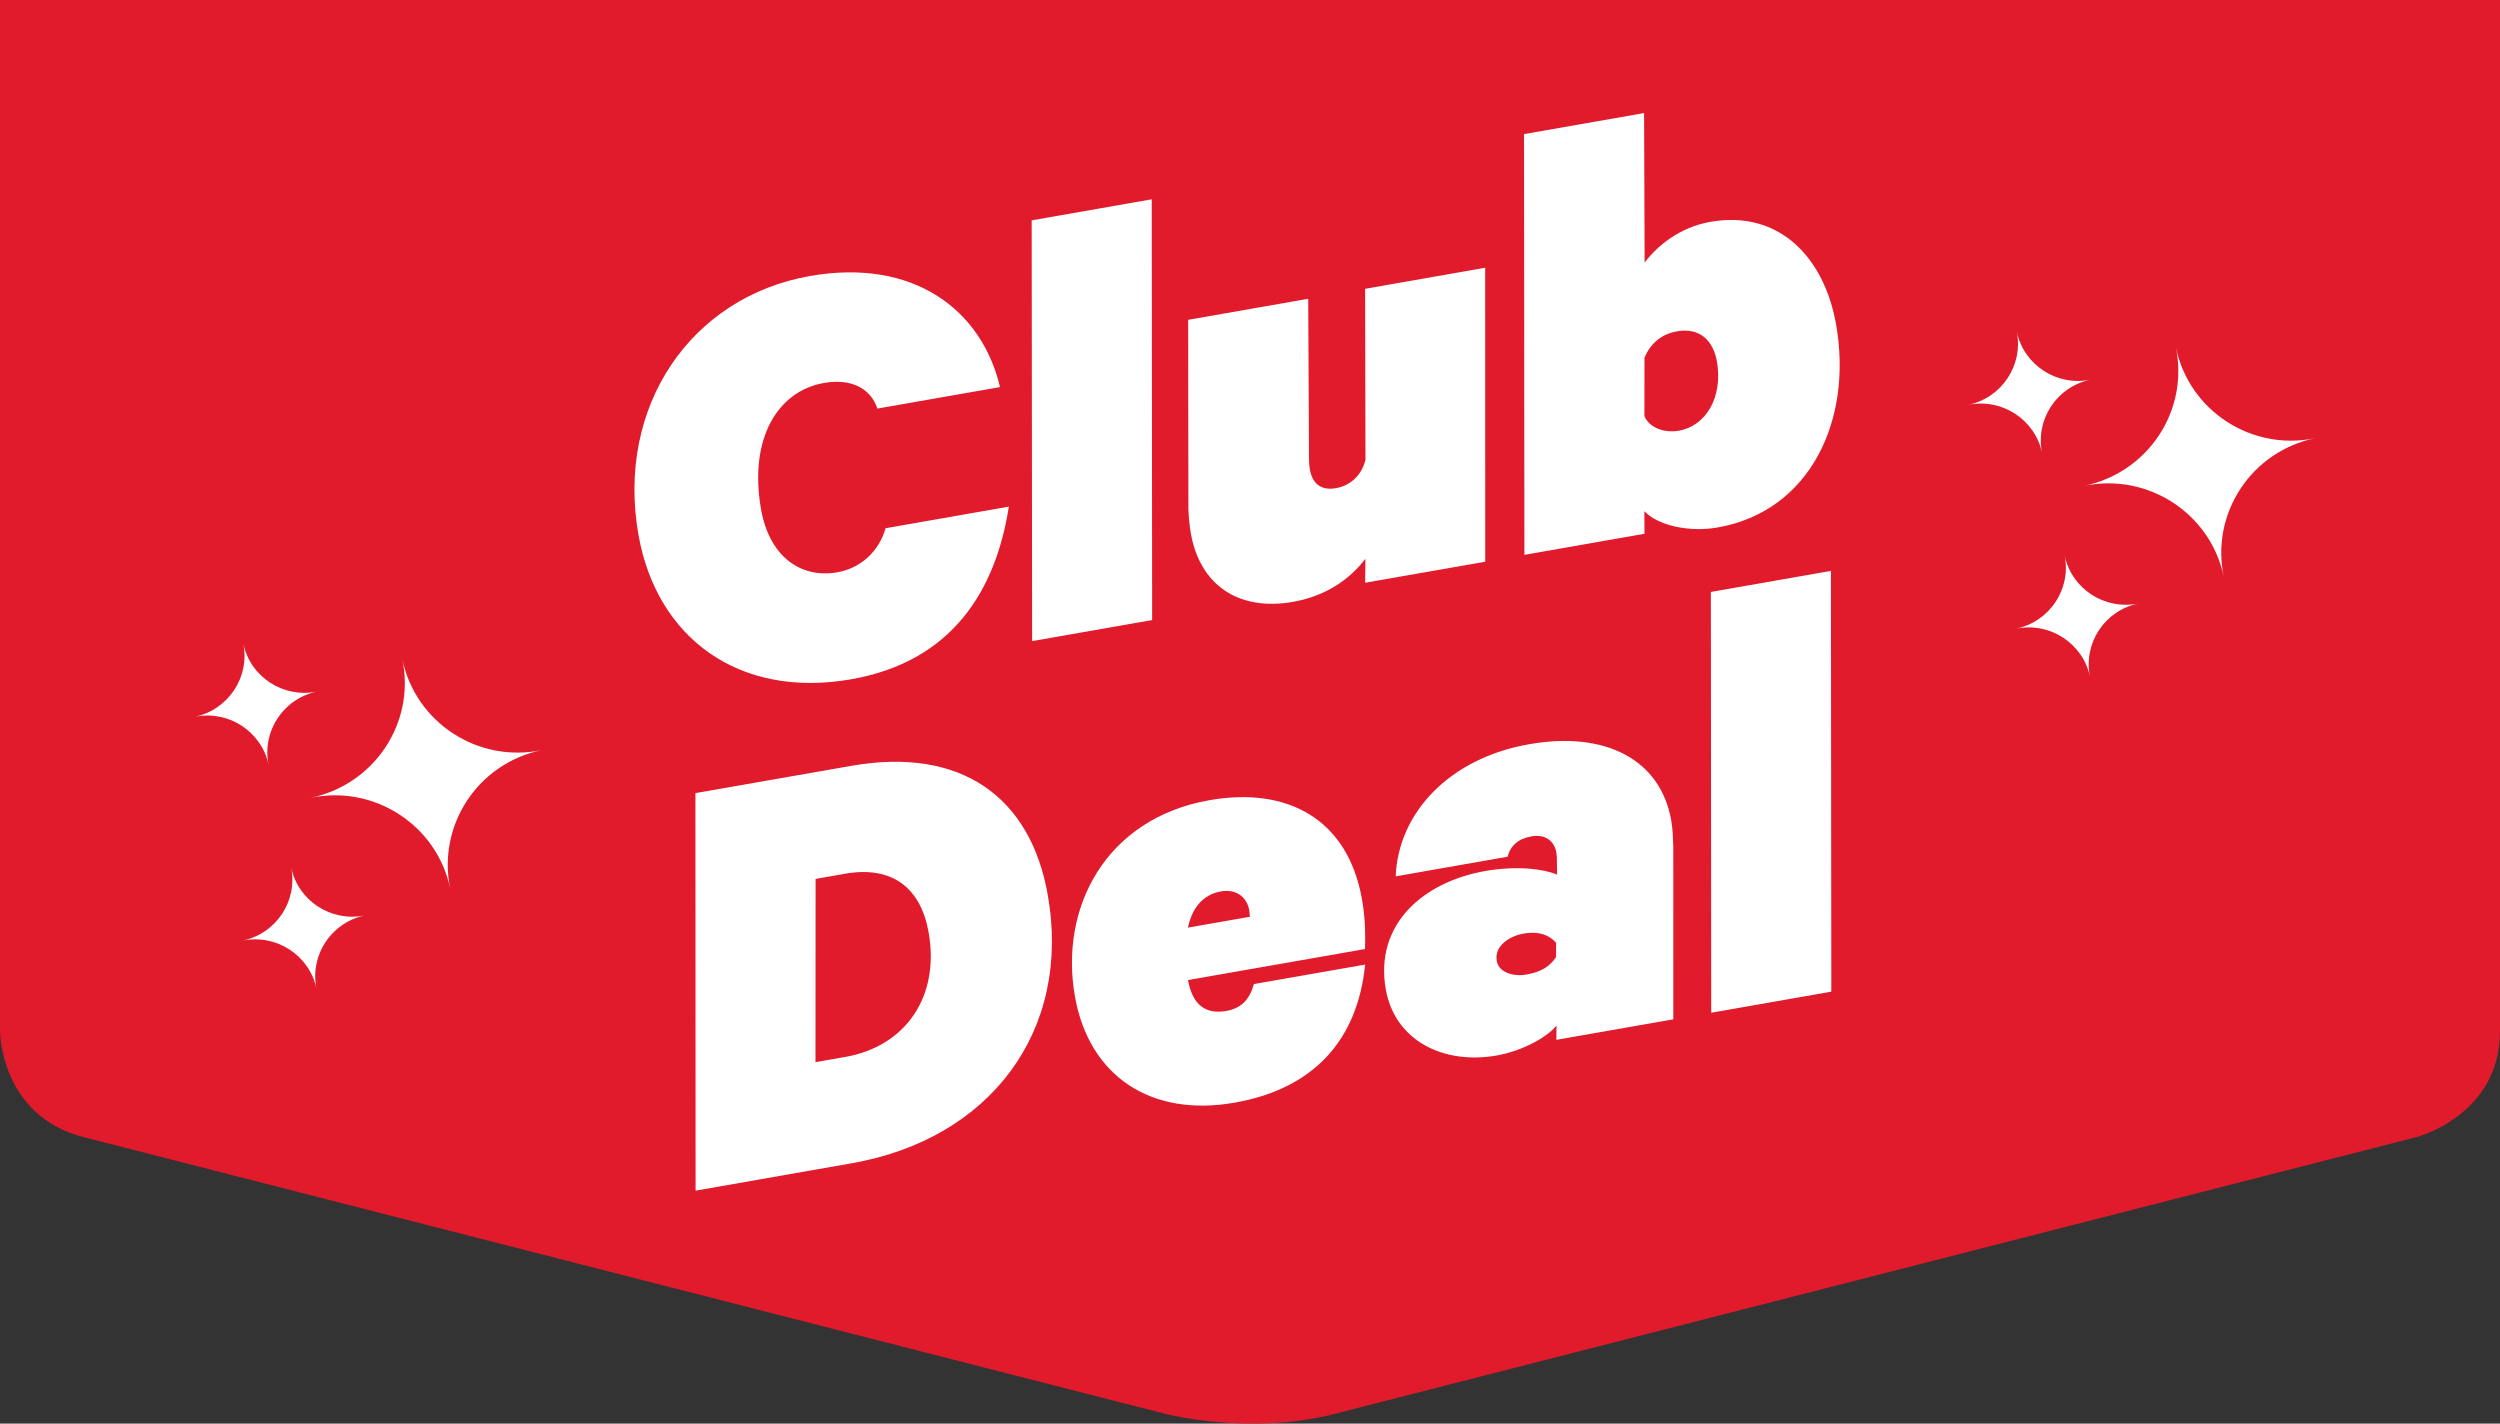
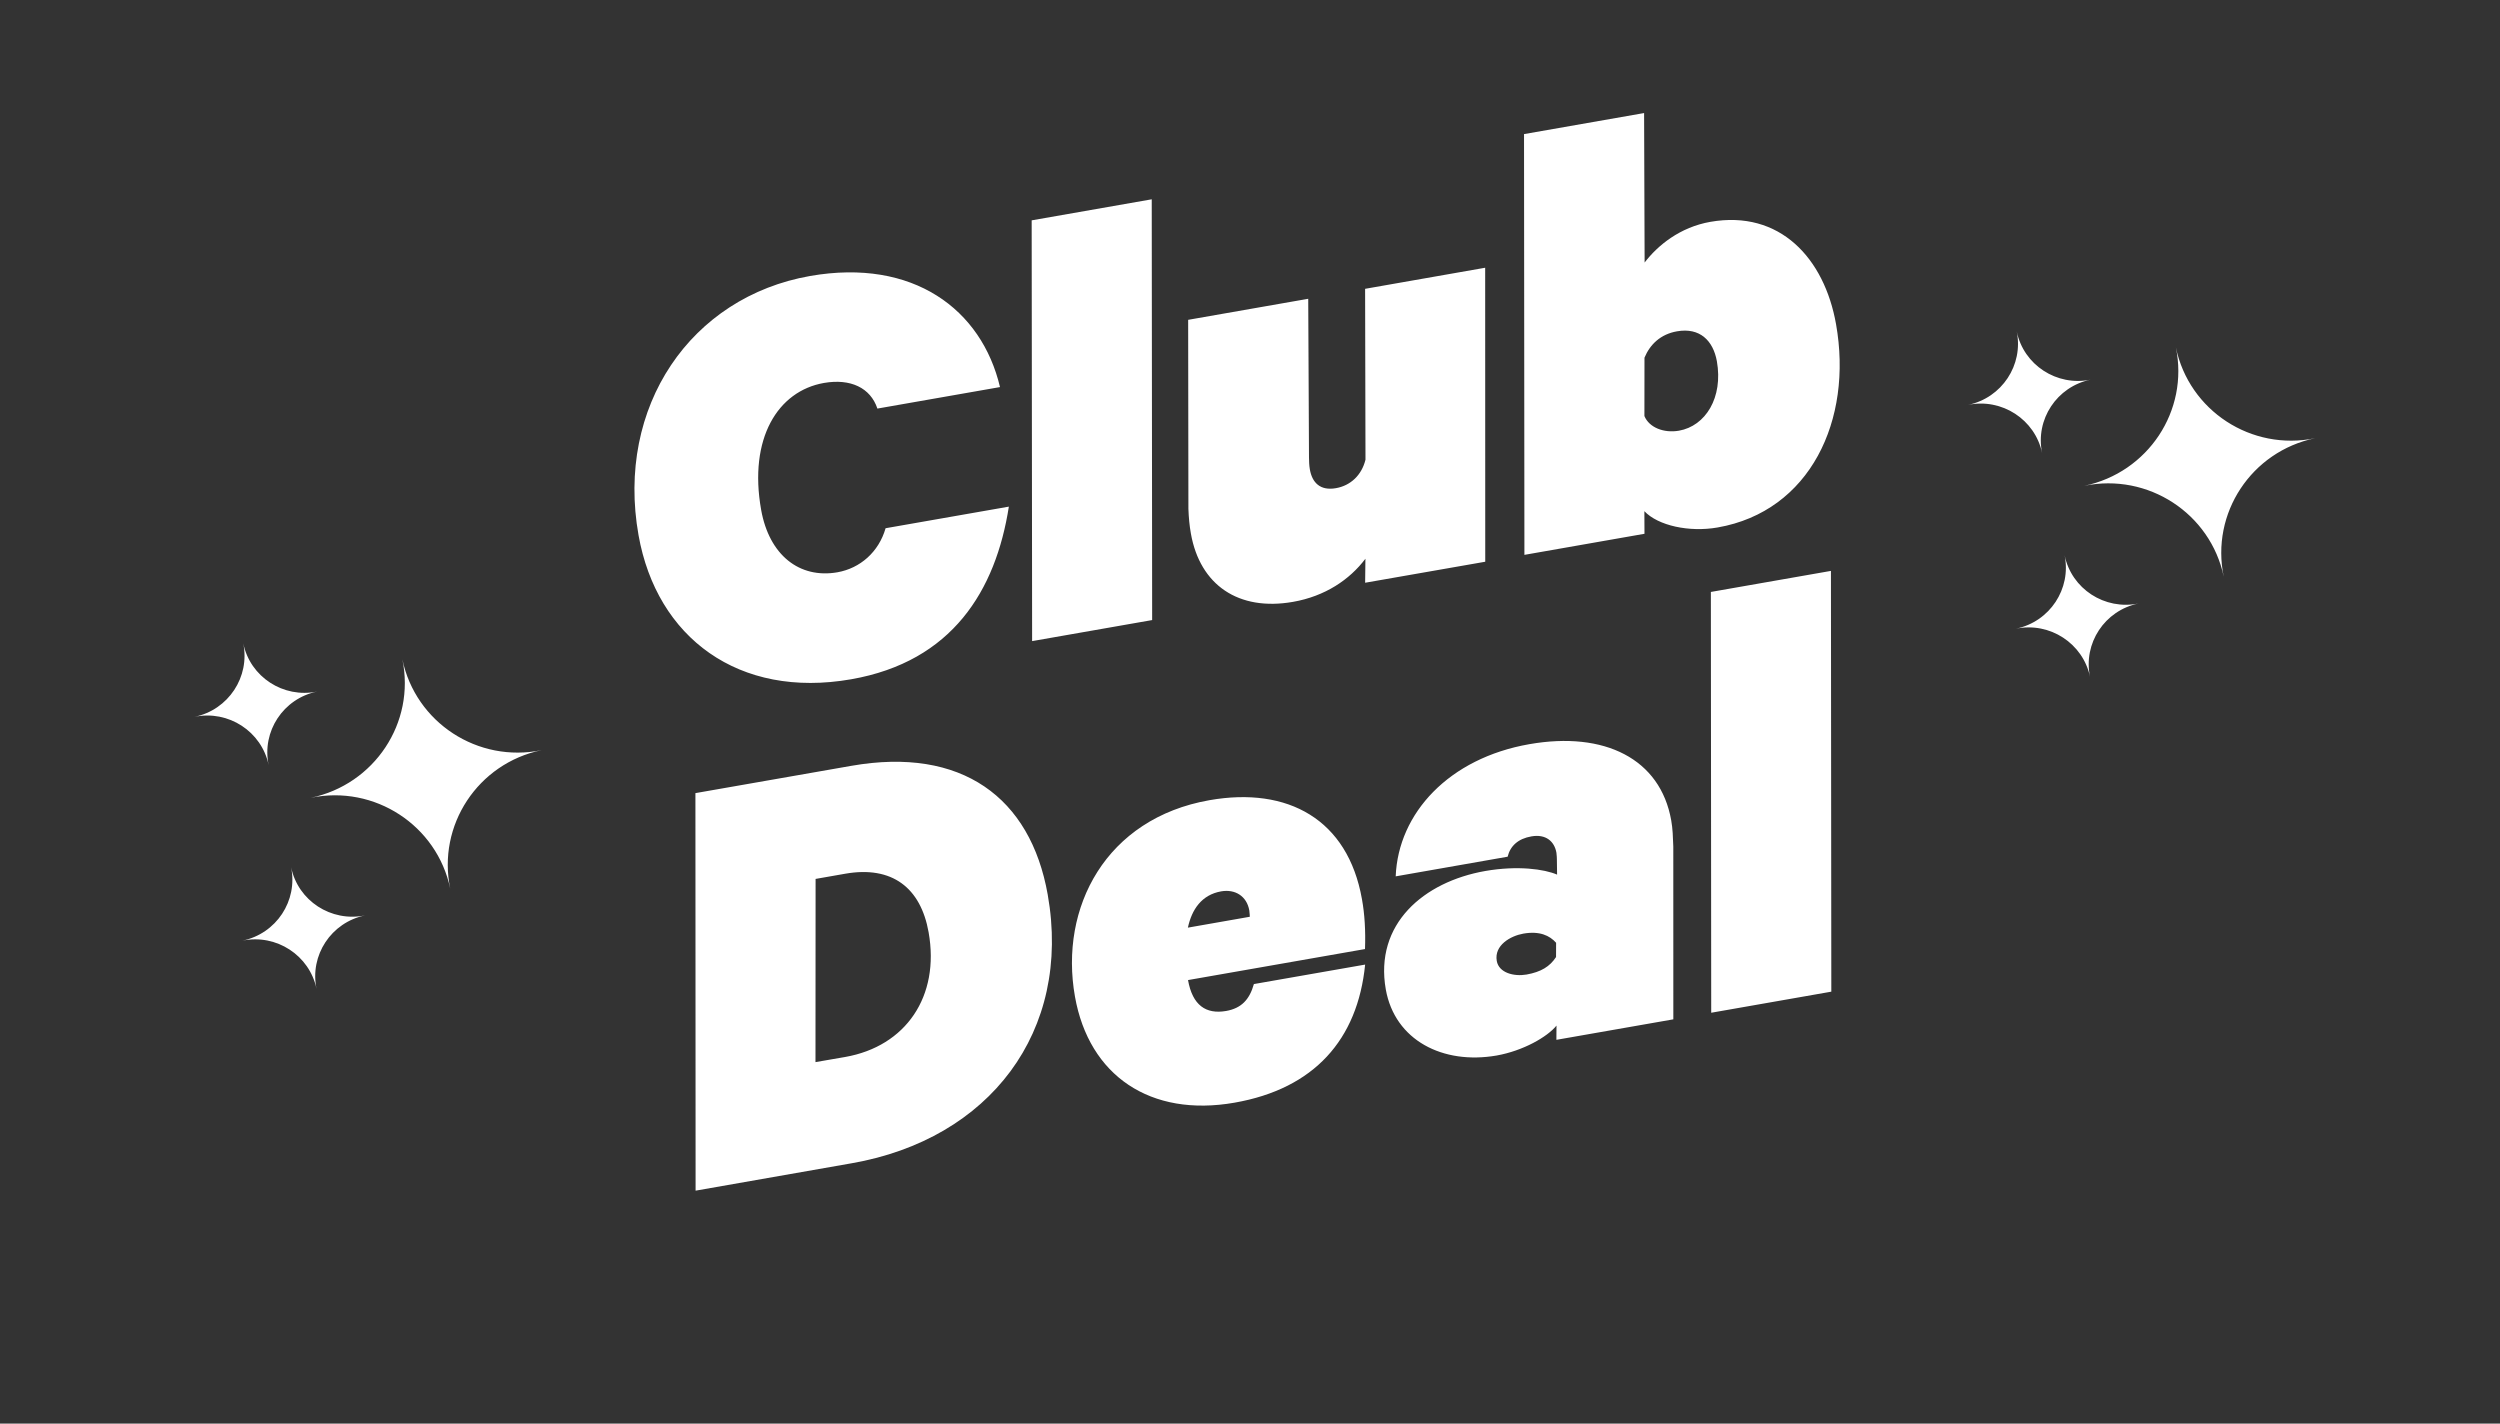
<svg xmlns="http://www.w3.org/2000/svg" width="72px" height="41px" viewBox="0 0 72 41" version="1.1">
  <rect x="0" y="0" width="72" height="41" fill="#333333" stroke="none" />
  <title>Badges/new/Club-deal-badge</title>
  <desc>Created with Sketch.</desc>
  <g id="Grids" stroke="none" stroke-width="1" fill="none" fill-rule="evenodd">
    <g id="Badges" transform="translate(-255, -227)">
      <g id="Badges/new/Club-deal" transform="translate(255, 227)">
        <g id="Group-2">
-           <path d="M72,29.695 L72,0 L7.10542736e-15,0 L7.10542736e-15,29.695 C7.10542736e-15,29.695 7.10542736e-15,32.135 2.414,32.751 L33.586,40.726 C33.586,40.726 35.999,41.342 38.411,40.726 L69.587,32.751 C69.587,32.751 72,32.135 72,29.695" id="Fill-23" fill="#E11A2C" />
          <path d="M24.524,22.055 C27.691,21.501 29.677,22.96 30.174,25.763 C30.874,29.707 28.498,32.809 24.528,33.502 L24.528,33.502 L20.033,34.291 L20.028,22.842 Z M34.835,23.045 C37.091,22.649 38.817,23.598 39.224,25.894 C39.303,26.328 39.331,26.807 39.312,27.333 L39.312,27.333 L34.215,28.226 C34.343,28.95 34.729,29.217 35.312,29.116 C35.749,29.039 35.985,28.792 36.112,28.341 L36.112,28.341 L39.316,27.78 C39.099,29.943 37.848,31.355 35.555,31.757 C33.134,32.182 31.364,30.982 30.959,28.703 C30.503,26.135 31.849,23.569 34.835,23.045 Z M26.744,26.849 C26.517,25.567 25.691,24.927 24.344,25.163 L24.344,25.163 L23.489,25.313 L23.486,30.589 L24.341,30.441 C26.09,30.133 27.073,28.695 26.744,26.849 Z M44.046,21.432 C46.211,21.053 47.818,21.853 48.131,23.626 C48.174,23.86 48.182,24.12 48.191,24.379 L48.191,24.379 L48.192,29.357 L44.824,29.947 L44.827,29.537 C44.565,29.862 43.867,30.263 43.103,30.399 C41.555,30.668 40.172,29.961 39.911,28.496 C39.579,26.615 40.995,25.397 42.779,25.084 C43.708,24.923 44.477,25.03 44.844,25.189 L44.844,25.189 L44.838,24.741 C44.838,24.741 44.835,24.612 44.825,24.558 C44.767,24.232 44.522,24.015 44.104,24.088 C43.722,24.154 43.495,24.363 43.42,24.673 L43.42,24.673 L40.196,25.239 C40.268,23.416 41.733,21.836 44.046,21.432 Z M52.731,16.442 L52.742,28.56 L49.283,29.167 L49.273,17.048 L52.731,16.442 Z M8.384,24.976 C8.582,25.941 9.537,26.565 10.514,26.363 C9.537,26.565 8.914,27.514 9.116,28.478 C8.914,27.514 7.959,26.889 6.982,27.091 C7.959,26.889 8.582,25.941 8.384,24.976 Z M44.816,27.152 C44.629,26.943 44.342,26.806 43.869,26.889 C43.505,26.954 43.027,27.222 43.107,27.676 C43.168,28.019 43.601,28.129 43.964,28.067 C44.384,27.992 44.637,27.835 44.814,27.563 L44.814,27.563 Z M35.277,25.659 L35.169,25.671 C34.606,25.771 34.324,26.193 34.211,26.716 L34.211,26.716 L35.994,26.403 C35.994,26.403 35.992,26.291 35.98,26.22 C35.906,25.805 35.57,25.602 35.169,25.671 Z M11.588,18.988 C11.969,20.813 13.763,21.983 15.599,21.604 C13.763,21.983 12.586,23.769 12.967,25.594 C12.586,23.769 10.785,22.594 8.95,22.977 C10.785,22.594 11.969,20.813 11.588,18.988 Z M7.006,18.529 C7.204,19.494 8.158,20.117 9.133,19.917 C8.158,20.117 7.534,21.066 7.737,22.032 C7.534,21.066 6.578,20.443 5.604,20.645 C6.578,20.443 7.204,19.494 7.006,18.529 Z M23.333,7.948 C26.301,7.429 28.272,8.91 28.8,11.148 L28.8,11.148 L25.269,11.767 C25.07,11.168 24.495,10.896 23.73,11.029 C22.403,11.262 21.555,12.623 21.921,14.684 C22.153,15.987 23.024,16.672 24.117,16.482 C24.772,16.366 25.308,15.899 25.505,15.213 L25.505,15.213 L29.055,14.591 C28.677,17.006 27.426,19.053 24.514,19.563 C21.273,20.131 18.914,18.363 18.39,15.415 C17.731,11.708 19.893,8.551 23.333,7.948 Z M59.461,15.992 C59.659,16.957 60.613,17.58 61.59,17.38 C60.613,17.58 59.99,18.53 60.193,19.493 C59.99,18.53 59.035,17.905 58.059,18.107 C59.035,17.905 59.659,16.957 59.461,15.992 Z M33.17,5.74 L33.182,17.858 L29.725,18.464 L29.712,6.346 L33.17,5.74 Z M42.773,7.711 L42.775,16.178 L39.316,16.783 L39.324,16.092 C38.869,16.694 38.165,17.172 37.236,17.334 C35.671,17.608 34.561,16.852 34.298,15.369 C34.256,15.133 34.236,14.914 34.226,14.654 L34.226,14.654 L34.219,9.211 L37.677,8.605 L37.699,13.17 C37.701,13.281 37.702,13.393 37.724,13.52 C37.79,13.899 38.02,14.14 38.476,14.059 C38.894,13.986 39.216,13.687 39.326,13.239 L39.326,13.239 L39.315,8.318 L42.773,7.711 Z M62.665,10.004 C63.046,11.829 64.84,13 66.676,12.62 C64.84,13 63.662,14.784 64.044,16.61 C63.662,14.784 61.861,13.611 60.027,13.992 C61.861,13.611 63.046,11.829 62.665,10.004 Z M47.35,3.256 L47.365,7.561 C47.744,7.065 48.384,6.543 49.259,6.389 C51.26,6.039 52.542,7.437 52.878,9.336 C53.369,12.103 52.127,14.727 49.468,15.191 C48.649,15.335 47.752,15.139 47.358,14.722 L47.358,14.722 L47.361,15.373 L43.903,15.98 L43.892,3.862 L47.35,3.256 Z M58.082,9.545 C58.28,10.51 59.235,11.134 60.21,10.934 C59.235,11.134 58.611,12.082 58.813,13.048 C58.611,12.082 57.654,11.459 56.68,11.661 C57.654,11.459 58.28,10.51 58.082,9.545 Z M49.446,10.403 C49.338,9.806 48.952,9.427 48.298,9.542 C47.825,9.624 47.519,9.92 47.361,10.302 L47.361,10.302 L47.359,11.982 C47.494,12.312 47.917,12.48 48.354,12.404 C49.119,12.269 49.631,11.453 49.446,10.403 Z" id="Combined-Shape" fill="#FFFFFF" />
        </g>
      </g>
    </g>
  </g>
</svg>